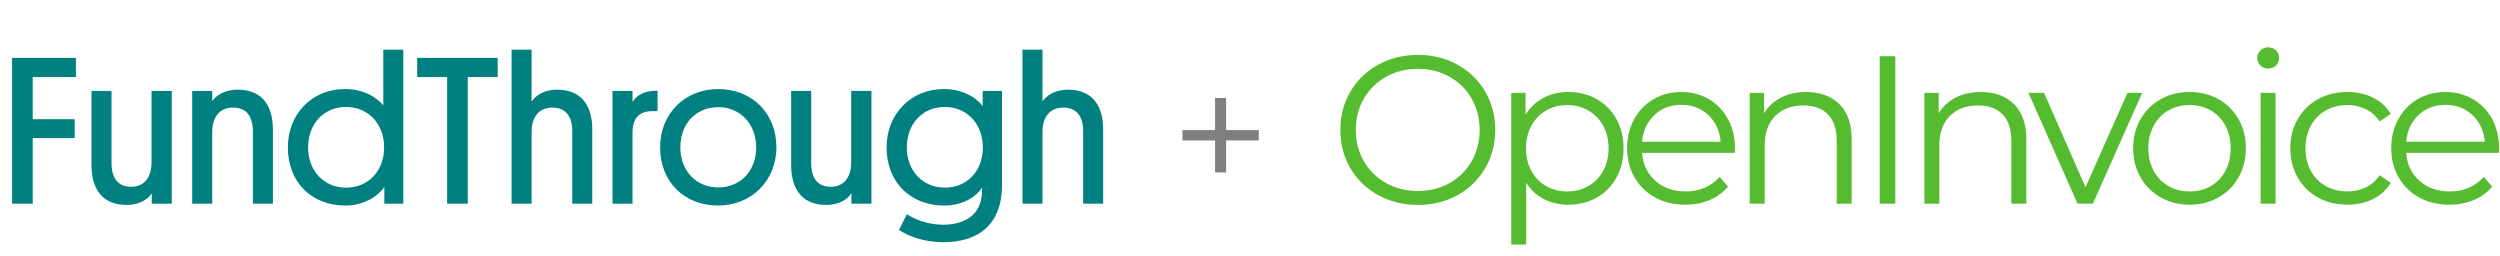
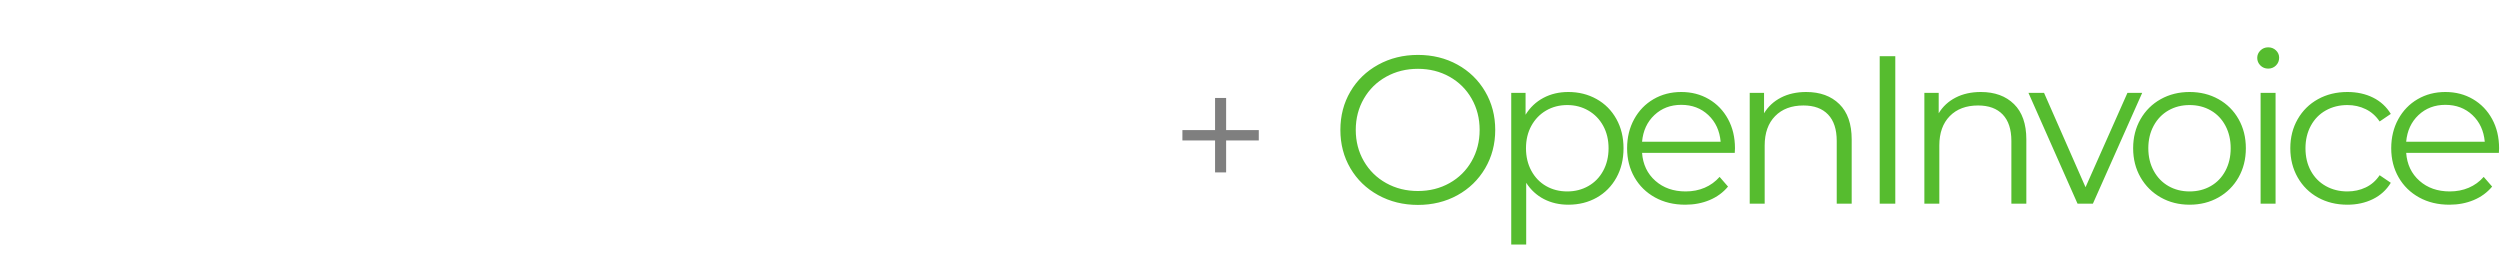
<svg xmlns="http://www.w3.org/2000/svg" viewBox="0 0 712 73">
  <g fill="none">
-     <path fill="teal" d="M9.32,58 L9.32,39.34 L21.26,39.34 L21.26,33.94 L9.32,33.94 L9.32,21.94 L21.62,21.94 L21.62,16.48 L3.44,16.48 L3.44,58 L9.32,58 Z M36.02,58.36 C39.98,58.36 42.26,56.56 43.22,55.06 L43.22,58 L48.92,58 L48.92,25.9 L43.16,25.9 L43.16,46.24 C43.16,50.44 41.12,53.2 37.34,53.2 C33.56,53.2 31.76,50.68 31.76,46.42 L31.76,25.9 L26.06,25.9 L26.06,47.08 C26.06,53.44 28.88,58.36 36.02,58.36 Z M60.44,58 L60.44,37.6 C60.44,33.4 62.48,30.64 66.32,30.64 C70.22,30.64 72.02,33.16 72.02,37.42 L72.02,58 L77.72,58 L77.72,36.82 C77.72,30.58 75.02,25.54 67.7,25.54 C63.68,25.54 61.34,27.46 60.44,28.78 L60.44,25.9 L54.74,25.9 L54.74,58 L60.44,58 Z M98.36,58.54 C103.82,58.54 107.78,55.72 109.46,53.26 L109.46,58 L114.86,58 L114.86,14.14 L109.16,14.14 L109.16,29.98 C107.12,27.52 103.34,25.36 98.24,25.36 C88.76,25.36 81.98,32.56 81.98,41.98 C81.98,51.82 88.7,58.54 98.36,58.54 Z M98.54,53.44 C92.24,53.44 87.74,48.64 87.74,41.98 C87.74,35.32 92.18,30.46 98.54,30.46 C104.9,30.46 109.4,35.32 109.4,41.98 C109.4,48.64 104.96,53.44 98.54,53.44 Z M133.22,58 L133.22,21.94 L141.74,21.94 L141.74,16.48 L118.82,16.48 L118.82,21.94 L127.34,21.94 L127.34,58 L133.22,58 Z M151.4,58 L151.4,37.6 C151.4,33.4 153.44,30.64 157.28,30.64 C161.18,30.64 162.98,33.16 162.98,37.42 L162.98,58 L168.68,58 L168.68,36.82 C168.68,30.58 165.98,25.54 158.66,25.54 C154.64,25.54 152.36,27.46 151.4,28.9 L151.4,14.14 L145.7,14.14 L145.7,58 L151.4,58 Z M180.14,58 L180.14,37.84 C180.14,33.94 181.82,31.66 185.72,31.66 L187.28,31.66 L187.28,25.84 C183.38,25.78 181.28,27.22 180.14,29.02 L180.14,25.9 L174.44,25.9 L174.44,58 L180.14,58 Z M204.5,58.54 C213.98,58.54 221.12,51.52 221.12,41.92 C221.12,32.32 214.22,25.36 204.56,25.36 C195.14,25.36 188,32.26 188,41.98 C188,51.76 194.9,58.54 204.5,58.54 Z M204.56,53.38 C198.26,53.38 193.76,48.64 193.76,41.98 C193.76,35.32 198.14,30.52 204.56,30.52 C210.86,30.52 215.36,35.38 215.36,41.98 C215.36,48.64 210.92,53.38 204.56,53.38 Z M235.28,58.36 C239.24,58.36 241.52,56.56 242.48,55.06 L242.48,58 L248.18,58 L248.18,25.9 L242.42,25.9 L242.42,46.24 C242.42,50.44 240.38,53.2 236.6,53.2 C232.82,53.2 231.02,50.68 231.02,46.42 L231.02,25.9 L225.32,25.9 L225.32,47.08 C225.32,53.44 228.14,58.36 235.28,58.36 Z M268.58,68.98 C278,68.98 285.38,64.6 285.38,52.54 L285.38,25.9 L279.86,25.9 L279.86,30.22 C277.82,27.46 273.74,25.36 268.82,25.36 C259.34,25.36 252.5,32.56 252.5,41.98 C252.5,51.88 259.28,58.54 268.94,58.54 C274.64,58.54 278.3,55.66 279.68,53.44 L279.68,54.34 C279.68,61.24 274.64,64 268.64,64 C263.96,64 260.3,62.32 258.26,61 L256.04,65.5 C258.62,67.18 263.06,68.98 268.58,68.98 Z M269.06,53.44 C262.76,53.44 258.26,48.64 258.26,41.98 C258.26,35.32 262.7,30.46 269.06,30.46 C275.42,30.46 279.92,35.32 279.92,41.98 C279.92,48.64 275.48,53.44 269.06,53.44 Z M296.9,58 L296.9,37.6 C296.9,33.4 298.94,30.64 302.78,30.64 C306.68,30.64 308.48,33.16 308.48,37.42 L308.48,58 L314.18,58 L314.18,36.82 C314.18,30.58 311.48,25.54 304.16,25.54 C300.14,25.54 297.86,27.46 296.9,28.9 L296.9,14.14 L291.2,14.14 L291.2,58 L296.9,58 Z" />
    <path fill="#56BC2F" d="M403.82,58.36 C407.98,58.36 411.73,57.44 415.07,55.6 C418.41,53.76 421.04,51.21 422.96,47.95 C424.88,44.69 425.84,41.04 425.84,37 C425.84,32.96 424.88,29.31 422.96,26.05 C421.04,22.79 418.41,20.24 415.07,18.4 C411.73,16.56 407.98,15.64 403.82,15.64 C399.66,15.64 395.89,16.57 392.51,18.43 C389.13,20.29 386.49,22.84 384.59,26.08 C382.69,29.32 381.74,32.96 381.74,37 C381.74,41.04 382.69,44.68 384.59,47.92 C386.49,51.16 389.13,53.71 392.51,55.57 C395.89,57.43 399.66,58.36 403.82,58.36 Z M403.82,54.4 C400.5,54.4 397.49,53.65 394.79,52.15 C392.09,50.65 389.97,48.57 388.43,45.91 C386.89,43.25 386.12,40.28 386.12,37 C386.12,33.72 386.89,30.75 388.43,28.09 C389.97,25.43 392.09,23.35 394.79,21.85 C397.49,20.35 400.5,19.6 403.82,19.6 C407.14,19.6 410.14,20.35 412.82,21.85 C415.5,23.35 417.6,25.43 419.12,28.09 C420.64,30.75 421.4,33.72 421.4,37 C421.4,40.28 420.64,43.25 419.12,45.91 C417.6,48.57 415.5,50.65 412.82,52.15 C410.14,53.65 407.14,54.4 403.82,54.4 Z M434.66,69.64 L434.66,52.06 C435.98,54.1 437.67,55.65 439.73,56.71 C441.79,57.77 444.1,58.3 446.66,58.3 C449.66,58.3 452.35,57.63 454.73,56.29 C457.11,54.95 458.98,53.06 460.34,50.62 C461.7,48.18 462.38,45.38 462.38,42.22 C462.38,39.1 461.7,36.32 460.34,33.88 C458.98,31.44 457.1,29.55 454.7,28.21 C452.3,26.87 449.62,26.2 446.66,26.2 C444.02,26.2 441.65,26.76 439.55,27.88 C437.45,29 435.76,30.6 434.48,32.68 L434.48,32.68 L434.48,26.44 L430.4,26.44 L430.4,69.64 L434.66,69.64 Z M446.36,54.52 C444.12,54.52 442.11,54.01 440.33,52.99 C438.55,51.97 437.15,50.52 436.13,48.64 C435.11,46.76 434.6,44.62 434.6,42.22 C434.6,39.82 435.11,37.69 436.13,35.83 C437.15,33.97 438.55,32.52 440.33,31.48 C442.11,30.44 444.12,29.92 446.36,29.92 C448.56,29.92 450.56,30.44 452.36,31.48 C454.16,32.52 455.57,33.97 456.59,35.83 C457.61,37.69 458.12,39.82 458.12,42.22 C458.12,44.62 457.61,46.76 456.59,48.64 C455.57,50.52 454.16,51.97 452.36,52.99 C450.56,54.01 448.56,54.52 446.36,54.52 Z M479.96,58.3 C482.48,58.3 484.79,57.86 486.89,56.98 C488.99,56.1 490.74,54.82 492.14,53.14 L492.14,53.14 L489.74,50.38 C488.54,51.74 487.12,52.77 485.48,53.47 C483.84,54.17 482.04,54.52 480.08,54.52 C476.6,54.52 473.72,53.51 471.44,51.49 C469.16,49.47 467.9,46.82 467.66,43.54 L467.66,43.54 L494.06,43.54 L494.12,42.22 C494.12,39.1 493.46,36.33 492.14,33.91 C490.82,31.49 489,29.6 486.68,28.24 C484.36,26.88 481.74,26.2 478.82,26.2 C475.9,26.2 473.27,26.88 470.93,28.24 C468.59,29.6 466.75,31.5 465.41,33.94 C464.07,36.38 463.4,39.14 463.4,42.22 C463.4,45.3 464.1,48.06 465.5,50.5 C466.9,52.94 468.85,54.85 471.35,56.23 C473.85,57.61 476.72,58.3 479.96,58.3 Z M490.04,40.36 L467.66,40.36 C467.94,37.24 469.11,34.71 471.17,32.77 C473.23,30.83 475.78,29.86 478.82,29.86 C481.9,29.86 484.47,30.83 486.53,32.77 C488.59,34.71 489.76,37.24 490.04,40.36 L490.04,40.36 Z M502.58,58 L502.58,41.44 C502.58,37.88 503.57,35.09 505.55,33.07 C507.53,31.05 510.22,30.04 513.62,30.04 C516.66,30.04 519,30.9 520.64,32.62 C522.28,34.34 523.1,36.84 523.1,40.12 L523.1,40.12 L523.1,58 L527.36,58 L527.36,39.7 C527.36,35.3 526.19,31.95 523.85,29.65 C521.51,27.35 518.36,26.2 514.4,26.2 C511.68,26.2 509.29,26.73 507.23,27.79 C505.17,28.85 503.56,30.34 502.4,32.26 L502.4,32.26 L502.4,26.44 L498.32,26.44 L498.32,58 L502.58,58 Z M539.78,58 L539.78,16 L535.34,16 L535.34,58 L539.78,58 Z M552.32,58 L552.32,41.44 C552.32,37.88 553.31,35.09 555.29,33.07 C557.27,31.05 559.96,30.04 563.36,30.04 C566.4,30.04 568.74,30.9 570.38,32.62 C572.02,34.34 572.84,36.84 572.84,40.12 L572.84,40.12 L572.84,58 L577.1,58 L577.1,39.7 C577.1,35.3 575.93,31.95 573.59,29.65 C571.25,27.35 568.1,26.2 564.14,26.2 C561.42,26.2 559.03,26.73 556.97,27.79 C554.91,28.85 553.3,30.34 552.14,32.26 L552.14,32.26 L552.14,26.44 L548.06,26.44 L548.06,58 L552.32,58 Z M596.06,58 L610.1,26.44 L605.9,26.44 L593.96,53.32 L582.14,26.44 L577.7,26.44 L591.68,58 L596.06,58 Z M623.6,58.3 C626.64,58.3 629.38,57.61 631.82,56.23 C634.26,54.85 636.17,52.94 637.55,50.5 C638.93,48.06 639.62,45.3 639.62,42.22 C639.62,39.14 638.93,36.38 637.55,33.94 C636.17,31.5 634.26,29.6 631.82,28.24 C629.38,26.88 626.64,26.2 623.6,26.2 C620.56,26.2 617.82,26.88 615.38,28.24 C612.94,29.6 611.02,31.5 609.62,33.94 C608.22,36.38 607.52,39.14 607.52,42.22 C607.52,45.3 608.22,48.06 609.62,50.5 C611.02,52.94 612.94,54.85 615.38,56.23 C617.82,57.61 620.56,58.3 623.6,58.3 Z M623.6,54.52 C621.36,54.52 619.35,54.01 617.57,52.99 C615.79,51.97 614.39,50.52 613.37,48.64 C612.35,46.76 611.84,44.62 611.84,42.22 C611.84,39.82 612.35,37.68 613.37,35.8 C614.39,33.92 615.79,32.47 617.57,31.45 C619.35,30.43 621.36,29.92 623.6,29.92 C625.84,29.92 627.85,30.43 629.63,31.45 C631.41,32.47 632.8,33.92 633.8,35.8 C634.8,37.68 635.3,39.82 635.3,42.22 C635.3,44.62 634.8,46.76 633.8,48.64 C632.8,50.52 631.41,51.97 629.63,52.99 C627.85,54.01 625.84,54.52 623.6,54.52 Z M645.98,19.54 C646.86,19.54 647.6,19.24 648.2,18.64 C648.8,18.04 649.1,17.3 649.1,16.42 C649.1,15.62 648.8,14.93 648.2,14.35 C647.6,13.77 646.86,13.48 645.98,13.48 C645.1,13.48 644.36,13.78 643.76,14.38 C643.16,14.98 642.86,15.68 642.86,16.48 C642.86,17.32 643.16,18.04 643.76,18.64 C644.36,19.24 645.1,19.54 645.98,19.54 Z M648.08,58 L648.08,26.44 L643.82,26.44 L643.82,58 L648.08,58 Z M668.54,58.3 C671.22,58.3 673.64,57.77 675.8,56.71 C677.96,55.65 679.66,54.1 680.9,52.06 L680.9,52.06 L677.72,49.9 C676.68,51.46 675.36,52.62 673.76,53.38 C672.16,54.14 670.42,54.52 668.54,54.52 C666.26,54.52 664.21,54.01 662.39,52.99 C660.57,51.97 659.15,50.53 658.13,48.67 C657.11,46.81 656.6,44.66 656.6,42.22 C656.6,39.82 657.11,37.68 658.13,35.8 C659.15,33.92 660.57,32.47 662.39,31.45 C664.21,30.43 666.26,29.92 668.54,29.92 C670.42,29.92 672.16,30.31 673.76,31.09 C675.36,31.87 676.68,33.04 677.72,34.6 L677.72,34.6 L680.9,32.44 C679.66,30.4 677.97,28.85 675.83,27.79 C673.69,26.73 671.26,26.2 668.54,26.2 C665.42,26.2 662.63,26.88 660.17,28.24 C657.71,29.6 655.78,31.5 654.38,33.94 C652.98,36.38 652.28,39.14 652.28,42.22 C652.28,45.3 652.98,48.07 654.38,50.53 C655.78,52.99 657.71,54.9 660.17,56.26 C662.63,57.62 665.42,58.3 668.54,58.3 Z M697.58,58.3 C700.1,58.3 702.41,57.86 704.51,56.98 C706.61,56.1 708.36,54.82 709.76,53.14 L709.76,53.14 L707.36,50.38 C706.16,51.74 704.74,52.77 703.1,53.47 C701.46,54.17 699.66,54.52 697.7,54.52 C694.22,54.52 691.34,53.51 689.06,51.49 C686.78,49.47 685.52,46.82 685.28,43.54 L685.28,43.54 L711.68,43.54 L711.74,42.22 C711.74,39.1 711.08,36.33 709.76,33.91 C708.44,31.49 706.62,29.6 704.3,28.24 C701.98,26.88 699.36,26.2 696.44,26.2 C693.52,26.2 690.89,26.88 688.55,28.24 C686.21,29.6 684.37,31.5 683.03,33.94 C681.69,36.38 681.02,39.14 681.02,42.22 C681.02,45.3 681.72,48.06 683.12,50.5 C684.52,52.94 686.47,54.85 688.97,56.23 C691.47,57.61 694.34,58.3 697.58,58.3 Z M707.66,40.36 L685.28,40.36 C685.56,37.24 686.73,34.71 688.79,32.77 C690.85,30.83 693.4,29.86 696.44,29.86 C699.52,29.86 702.09,30.83 704.15,32.77 C706.21,34.71 707.38,37.24 707.66,40.36 L707.66,40.36 Z" />
    <polygon fill="#000" fill-opacity=".5" points="349.2 49.1 349.2 40 358.5 40 358.5 37.05 349.2 37.05 349.2 27.9 346.05 27.9 346.05 37.05 336.75 37.05 336.75 40 346.05 40 346.05 49.1" />
  </g>
</svg>